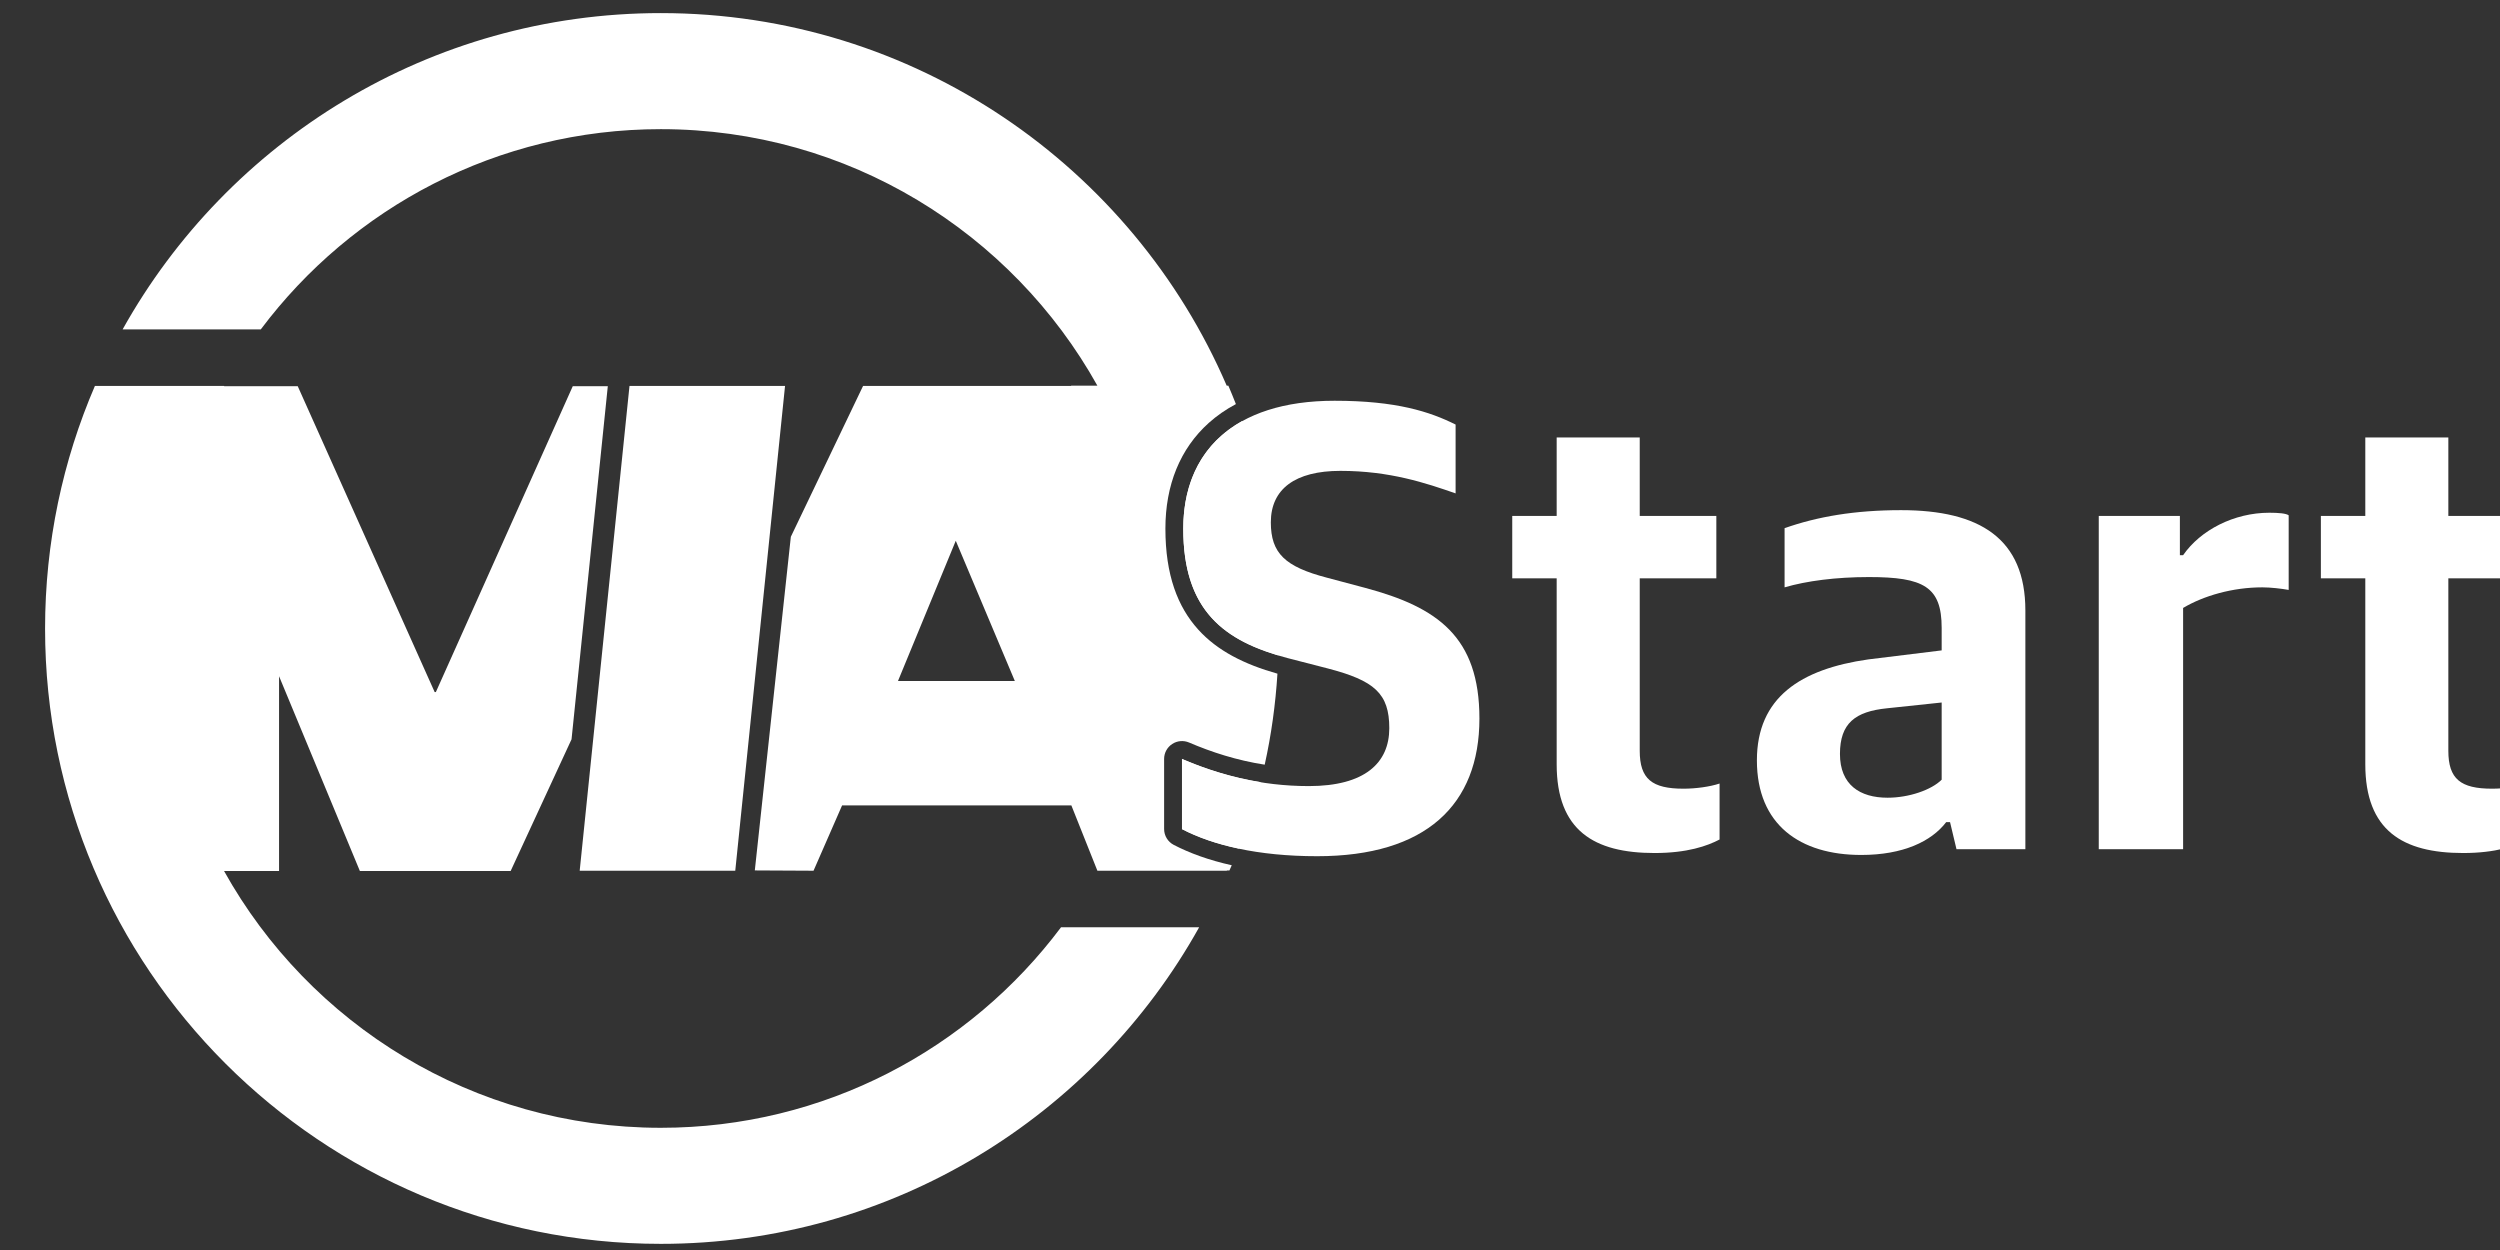
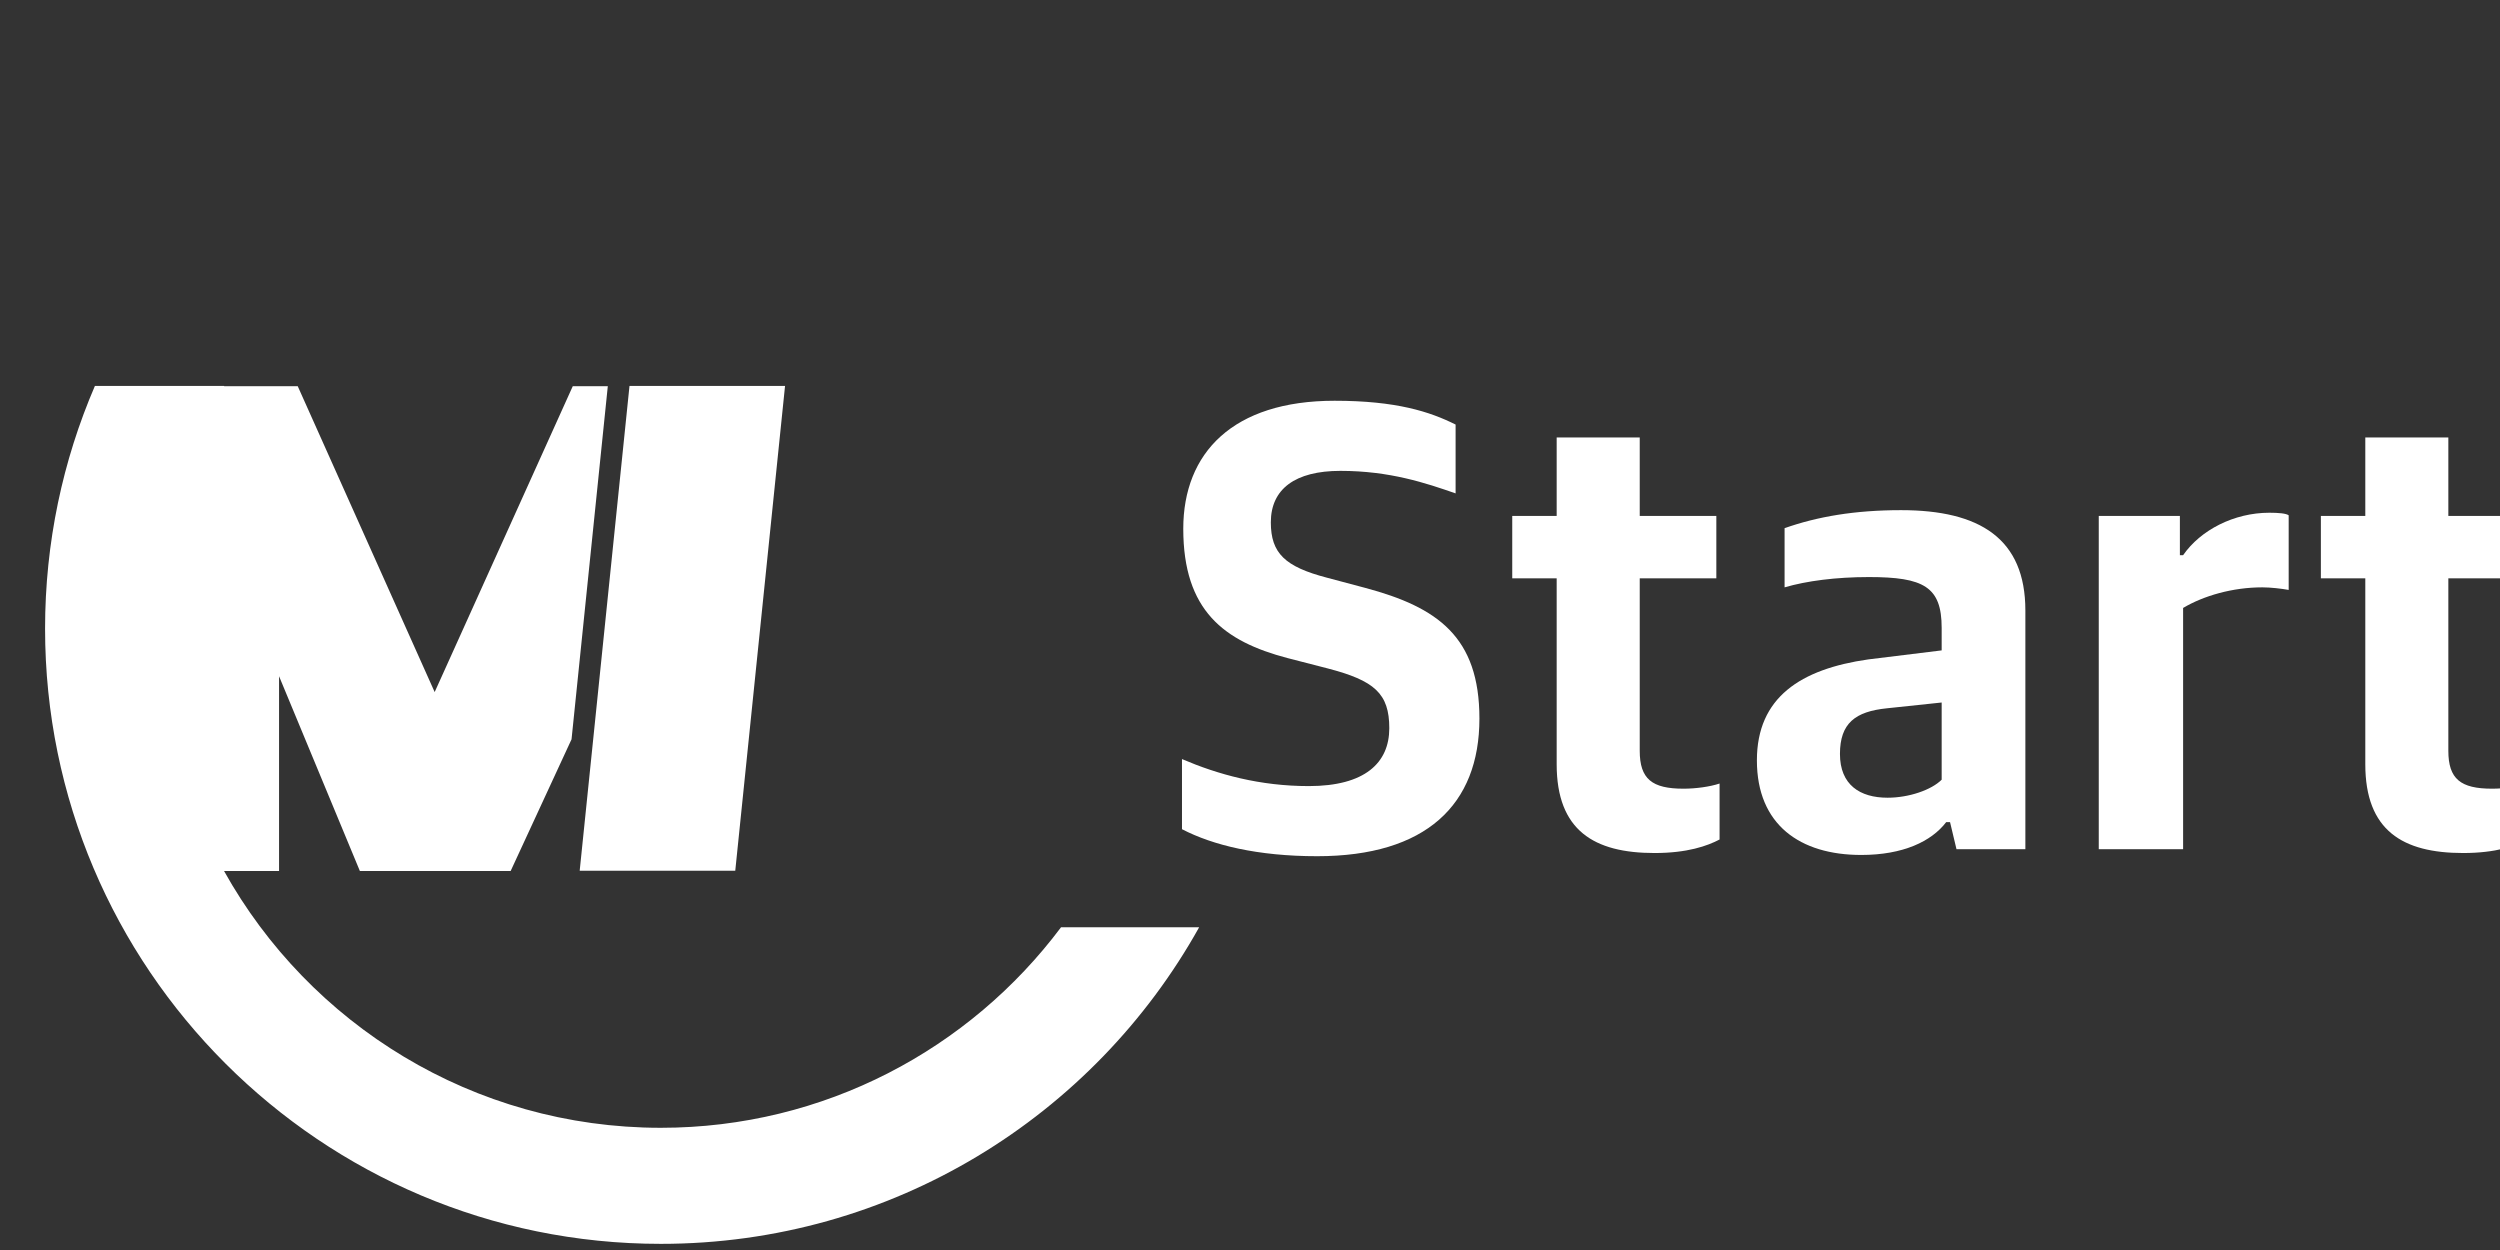
<svg xmlns="http://www.w3.org/2000/svg" width="140px" height="70px" version="1.1" xml:space="preserve" style="fill-rule:evenodd;clip-rule:evenodd;stroke-linejoin:round;stroke-miterlimit:2;">
  <rect width="100%" height="100%" fill="#333333" stroke="none" />
  <g transform="matrix(1,0,0,1,-8052.26,-365.08)">
    <g id="Artboard21" transform="matrix(1.197,0,0,1.1,-2345.53,-331.878)">
      <rect x="8688.21" y="633.779" width="116.982" height="63.654" style="fill:none;" />
      <g transform="matrix(0.836,0,0,0.909,8688.65,615.205)">
-         <path d="M66.408,68.694C66.365,68.792 66.321,68.889 66.277,68.986L66.138,68.986L66.132,69L58.889,69L57.432,65.34L44.603,65.34L43.004,69L39.718,68.983L41.734,50.297L45.776,41.849L57.425,41.849C57.421,41.844 57.417,41.838 57.414,41.833L58.888,41.833C54.109,33.266 44.955,27.468 34.457,27.468C25.305,27.468 17.173,31.875 12.072,38.682L4.34,38.682C10.229,28.119 21.515,20.968 34.457,20.968C48.648,20.968 60.848,29.566 66.125,41.833L66.217,41.833C66.363,42.174 66.504,42.519 66.64,42.866C66.072,43.168 65.568,43.521 65.126,43.917C63.516,45.362 62.695,47.405 62.695,49.84C62.695,52.442 63.382,54.221 64.534,55.496C65.607,56.684 67.114,57.442 68.965,57.964C68.857,59.682 68.623,61.387 68.252,63.061C66.691,62.818 65.286,62.363 64.017,61.819C63.708,61.687 63.353,61.719 63.073,61.904C62.792,62.089 62.623,62.402 62.623,62.738L62.623,66.665C62.623,67.038 62.831,67.38 63.161,67.552C64.048,68.014 65.13,68.409 66.408,68.694ZM66.994,43.812C68.203,47.195 68.907,50.825 69.019,54.61C69.042,55.387 69.041,56.163 69.014,56.938C65.747,55.968 63.695,54.191 63.695,49.84C63.695,47.178 64.783,45.039 66.994,43.812ZM68.02,64.037C67.697,65.301 67.293,66.544 66.805,67.758C65.547,67.493 64.486,67.115 63.623,66.665L63.623,62.738C64.943,63.304 66.402,63.777 68.02,64.037ZM50.964,50.52L47.73,58.374L54.269,58.374L50.964,50.52Z" style="fill:white;" />
-       </g>
+         </g>
      <g transform="matrix(0.836,0,0,0.909,8688.65,653.167)">
-         <path d="M10.016,27.254C14.793,35.829 23.952,41.635 34.457,41.635C43.617,41.635 51.754,37.221 56.854,30.405L64.583,30.405C58.696,40.977 47.406,48.135 34.457,48.135C15.44,48.135 0,32.696 0,13.679C0,8.853 0.994,4.258 2.789,0.086L10.026,0.086C10.022,0.092 10.019,0.098 10.016,0.103L14.14,0.103L21.802,17.232L21.869,17.232L29.53,0.103L31.491,0.103L29.462,19.877L26.054,27.254L17.617,27.254L13.094,16.344L13.094,27.254L10.016,27.254ZM32.705,0.086L41.41,0.086L38.624,27.237L29.918,27.237L32.705,0.086Z" style="fill:white;" />
+         <path d="M10.016,27.254C14.793,35.829 23.952,41.635 34.457,41.635C43.617,41.635 51.754,37.221 56.854,30.405L64.583,30.405C58.696,40.977 47.406,48.135 34.457,48.135C15.44,48.135 0,32.696 0,13.679C0,8.853 0.994,4.258 2.789,0.086L10.026,0.086C10.022,0.092 10.019,0.098 10.016,0.103L14.14,0.103L21.802,17.232L29.53,0.103L31.491,0.103L29.462,19.877L26.054,27.254L17.617,27.254L13.094,16.344L13.094,27.254L10.016,27.254ZM32.705,0.086L41.41,0.086L38.624,27.237L29.918,27.237L32.705,0.086Z" style="fill:white;" />
      </g>
      <g transform="matrix(0.836,0,0,0.909,8688.65,634.194)">
        <path d="M71.189,47.297C77.278,47.297 80.268,44.415 80.268,39.587C80.268,35.012 77.926,33.354 73.891,32.273L71.729,31.697C69.388,31.084 68.595,30.328 68.595,28.599C68.595,26.725 69.964,25.716 72.486,25.716C75.26,25.716 77.278,26.401 78.935,26.977L78.935,23.122C77.494,22.402 75.62,21.789 72.162,21.789C66.469,21.789 63.695,24.707 63.695,28.959C63.695,33.534 65.965,35.264 69.532,36.201L71.766,36.777C74.396,37.461 75.224,38.182 75.224,40.128C75.224,42.073 73.855,43.37 70.721,43.37C67.983,43.37 65.641,42.721 63.623,41.857L63.623,45.784C65.352,46.685 67.874,47.297 71.189,47.297Z" style="fill:white;" />
      </g>
      <g transform="matrix(0.836,0,0,0.909,8688.65,635.898)">
        <path d="M90.068,45.244C91.905,45.244 93.022,44.847 93.707,44.487L93.707,41.352C93.166,41.533 92.373,41.641 91.689,41.641C89.924,41.641 89.239,41.1 89.239,39.515L89.239,29.86L93.526,29.86L93.526,26.365L89.239,26.365L89.239,21.969L84.591,21.969L84.591,26.365L82.105,26.365L82.105,29.86L84.591,29.86L84.591,40.272C84.591,43.983 86.681,45.244 90.068,45.244Z" style="fill:white;" />
      </g>
      <g transform="matrix(0.836,0,0,0.909,8688.65,639.698)">
        <path d="M101.633,41.172C103.975,41.172 105.56,40.416 106.388,39.335L106.605,39.335L106.965,40.848L110.82,40.848L110.82,27.482C110.82,23.447 108.262,21.861 103.866,21.861C101.272,21.861 99.183,22.222 97.345,22.87L97.345,26.185C98.57,25.824 100.228,25.608 102.065,25.608C105.127,25.608 106.136,26.149 106.136,28.454L106.136,29.715L102.029,30.22C98.246,30.76 95.796,32.346 95.796,35.876C95.796,39.479 98.21,41.172 101.633,41.172ZM103.11,37.966C101.561,37.966 100.444,37.245 100.444,35.516C100.444,33.787 101.308,33.138 103.074,32.958L106.136,32.634L106.136,36.957C105.56,37.534 104.299,37.966 103.11,37.966Z" style="fill:white;" />
      </g>
      <g transform="matrix(0.836,0,0,0.909,8688.65,639.534)">
        <path d="M114.927,41.028L119.647,41.028L119.647,27.518C120.8,26.833 122.421,26.365 124.078,26.365C124.547,26.365 125.159,26.437 125.555,26.509L125.555,22.33C125.411,22.222 124.979,22.186 124.474,22.186C122.493,22.186 120.619,23.158 119.647,24.564L119.467,24.564L119.467,22.366L114.927,22.366L114.927,41.028Z" style="fill:white;" />
      </g>
      <g transform="matrix(0.836,0,0,0.909,8688.65,635.898)">
        <path d="M135.319,45.244C137.156,45.244 138.273,44.847 138.958,44.487L138.958,41.352C138.417,41.533 137.625,41.641 136.94,41.641C135.175,41.641 134.49,41.1 134.49,39.515L134.49,29.86L138.778,29.86L138.778,26.365L134.49,26.365L134.49,21.969L129.843,21.969L129.843,26.365L127.357,26.365L127.357,29.86L129.843,29.86L129.843,40.272C129.843,43.983 131.932,45.244 135.319,45.244Z" style="fill:white;" />
      </g>
    </g>
  </g>
</svg>